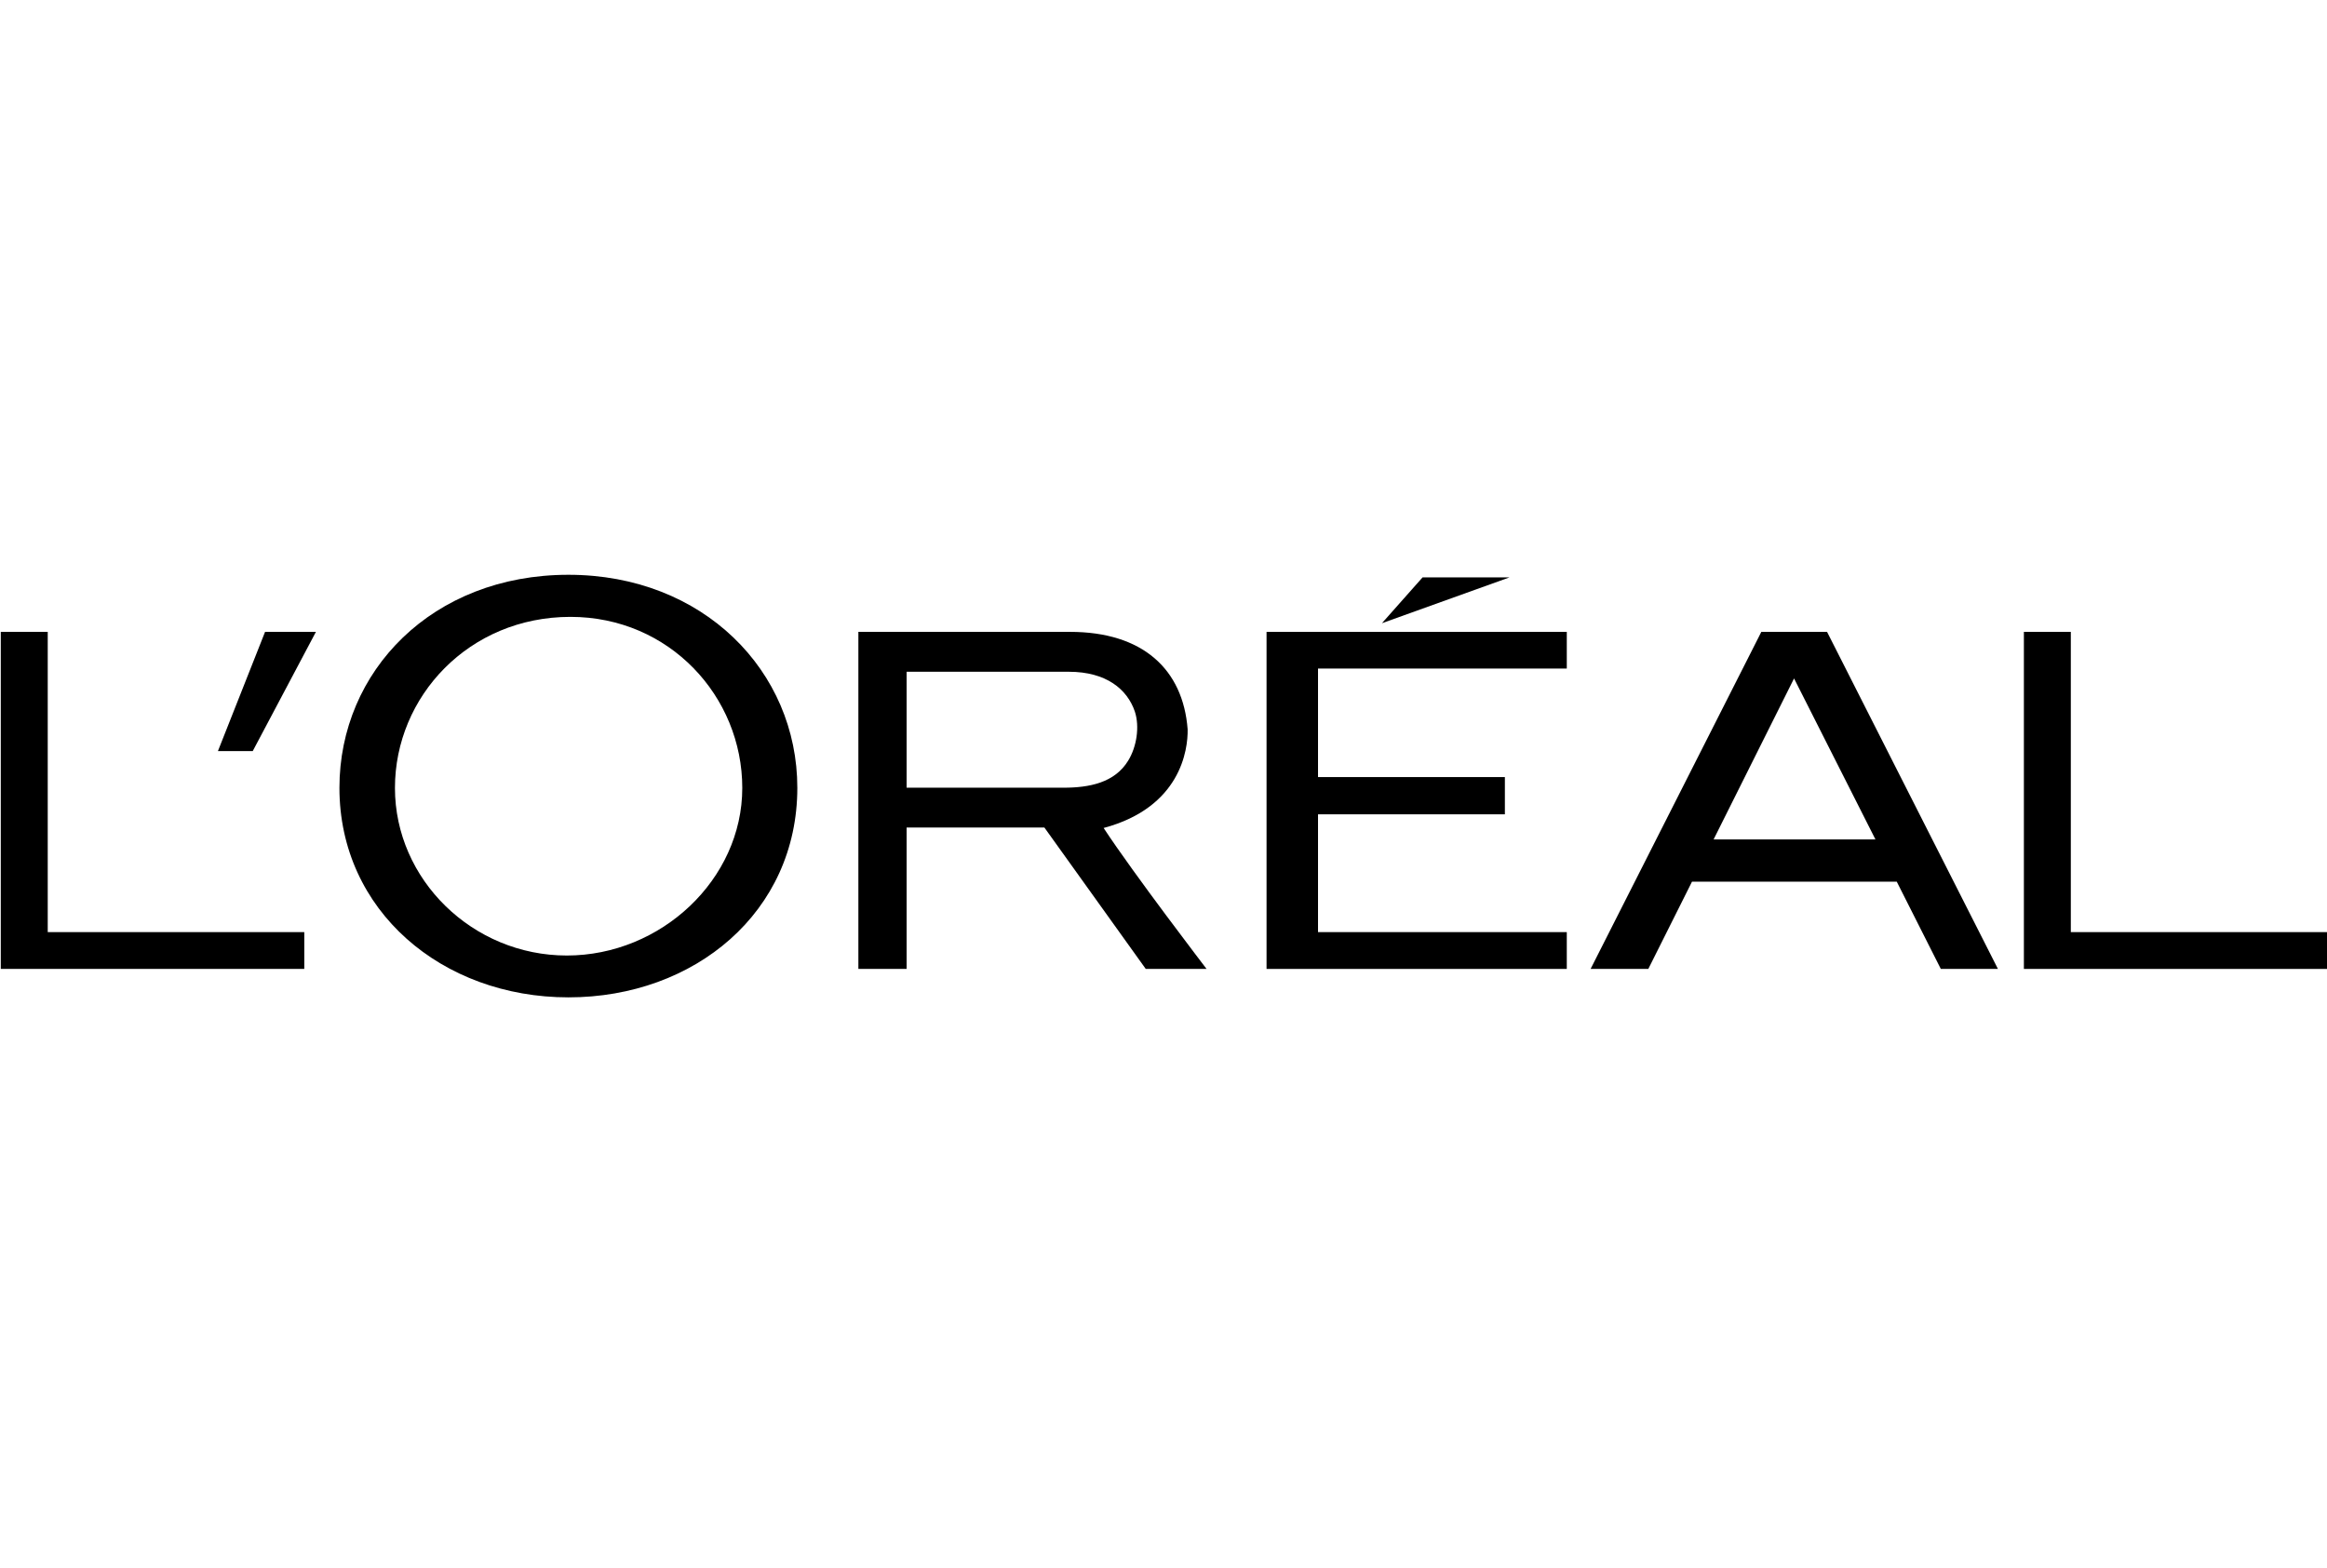
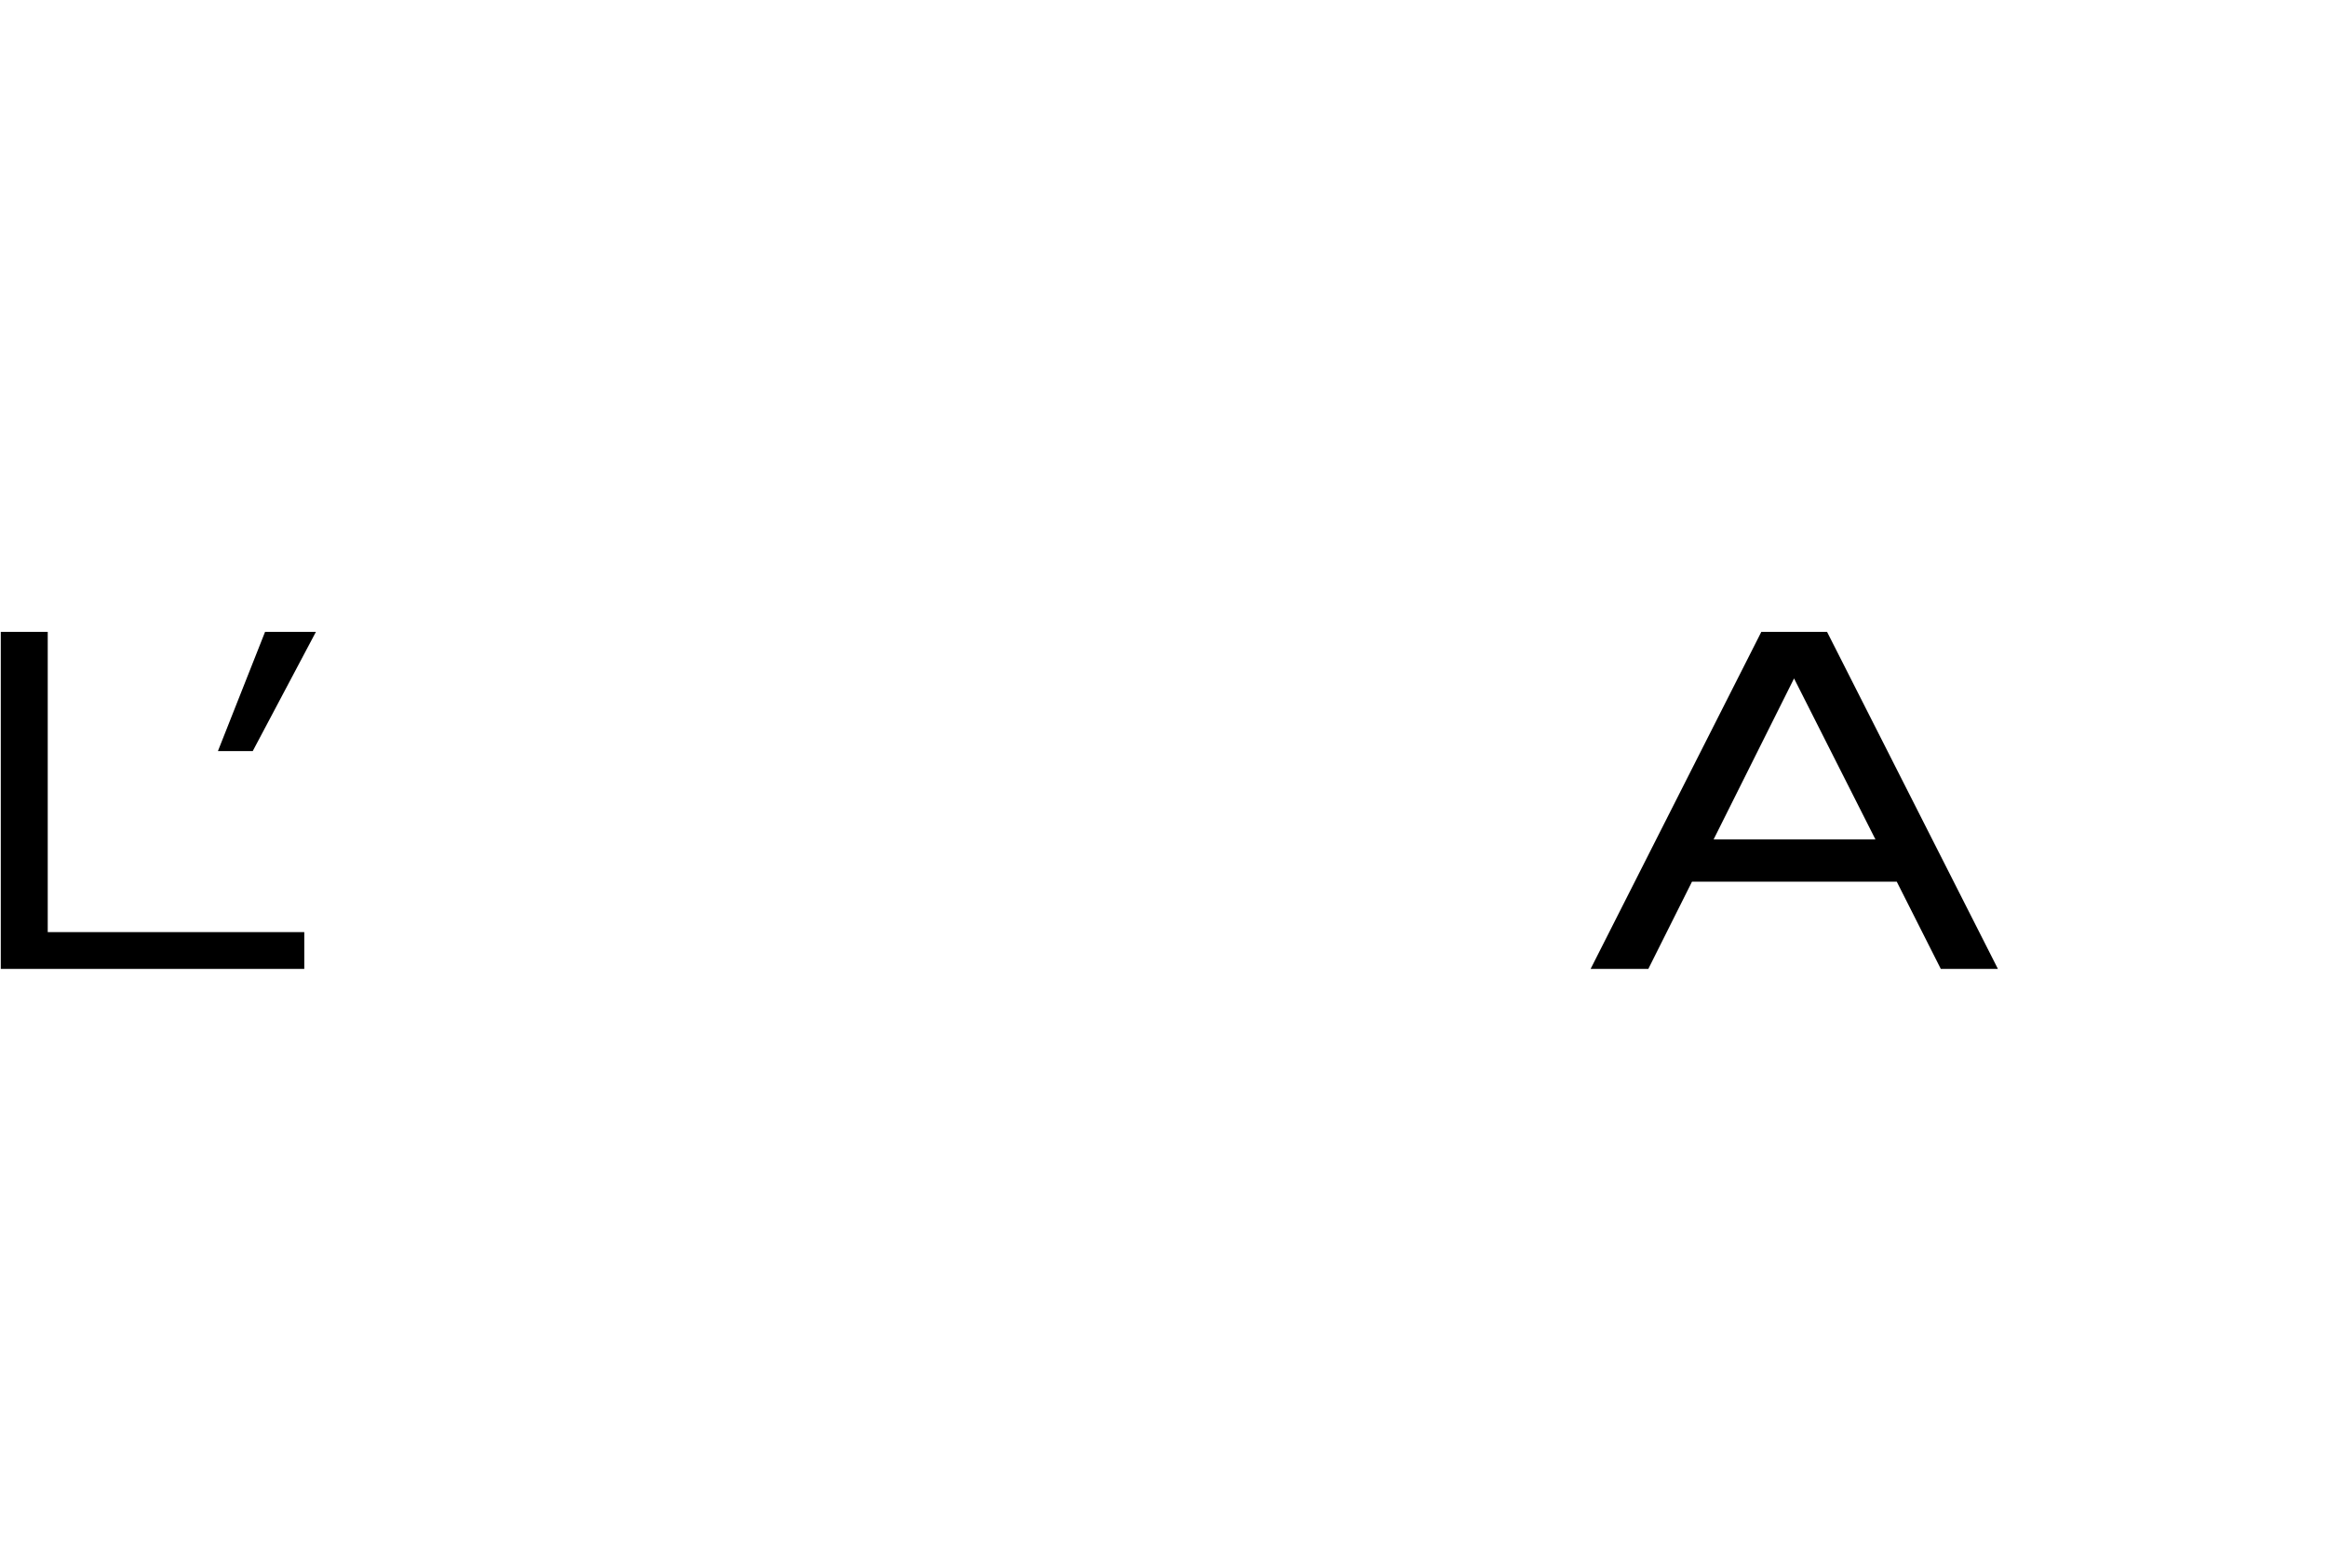
<svg xmlns="http://www.w3.org/2000/svg" width="512" height="345" viewBox="0 0 512 345" fill="none">
  <g clip-path="url(#clip0_4043_12517)">
    <g clip-path="url(#clip1_4043_12517)">
-       <path d="M278.674 213.243H344.734V205.141H289.998V179.216H331.111V171.019H289.998V147.134H344.734V139.062H278.674V213.243Z" fill="black" />
-       <path d="M313.003 127.07L304.06 137.158L332.136 127.07H313.003Z" fill="black" />
-       <path d="M455.633 205.141V139.062H445.308V213.243H512.09V205.141H455.633Z" fill="black" />
-       <path d="M387.538 139.062L349.972 213.243H362.67L372.282 194.042H417.336L427.029 213.243H439.595L401.999 139.062H387.538ZM377.036 184.744L394.738 149.312L412.648 184.744H377.036Z" fill="black" />
-       <path d="M242.827 182.224C259.753 177.689 261.397 165.044 261.312 160.523C260.301 147.271 251.408 139.062 235.429 139.062H188.864V213.243H199.48V182.125H229.794L252.097 213.243H265.477C265.477 213.243 249.427 192.3 242.827 182.224ZM233.98 173.36H199.48V147.842H235.182C243.403 147.842 248.026 151.695 249.692 156.589C250.794 159.945 250.087 164.349 248.265 167.347C245.28 172.305 239.612 173.36 233.98 173.36Z" fill="black" />
-       <path d="M125.071 126.5C95.106 126.5 74.683 147.713 74.683 173.389C74.683 200.418 97.243 219.5 125.071 219.5C152.881 219.5 175.433 200.691 175.433 173.389C175.433 147.713 154.756 126.5 125.071 126.5ZM124.712 210.292C103.98 210.292 86.899 193.564 86.899 173.414C86.899 153.291 103.174 135.762 125.515 135.762C147.304 135.762 163.32 153.291 163.32 173.414C163.32 193.564 145.435 210.292 124.712 210.292Z" fill="black" />
+       <path d="M387.538 139.062L349.972 213.243H362.67L372.282 194.042H417.336L427.029 213.243H439.595L401.999 139.062H387.538M377.036 184.744L394.738 149.312L412.648 184.744H377.036Z" fill="black" />
      <path d="M47.947 165.304H55.607L69.51 139.062H58.322L47.947 165.304Z" fill="black" />
      <path d="M10.502 205.141V139.062H0.171V213.243H66.95V205.141H10.502Z" fill="black" />
    </g>
  </g>
  <defs>
    <clipPath id="clip0_4043_12517">
      <rect width="512" height="345" fill="white" />
    </clipPath>
    <clipPath id="clip1_4043_12517">
      <rect width="512" height="93" fill="white" transform="translate(0.171 126.5)" />
    </clipPath>
  </defs>
</svg>